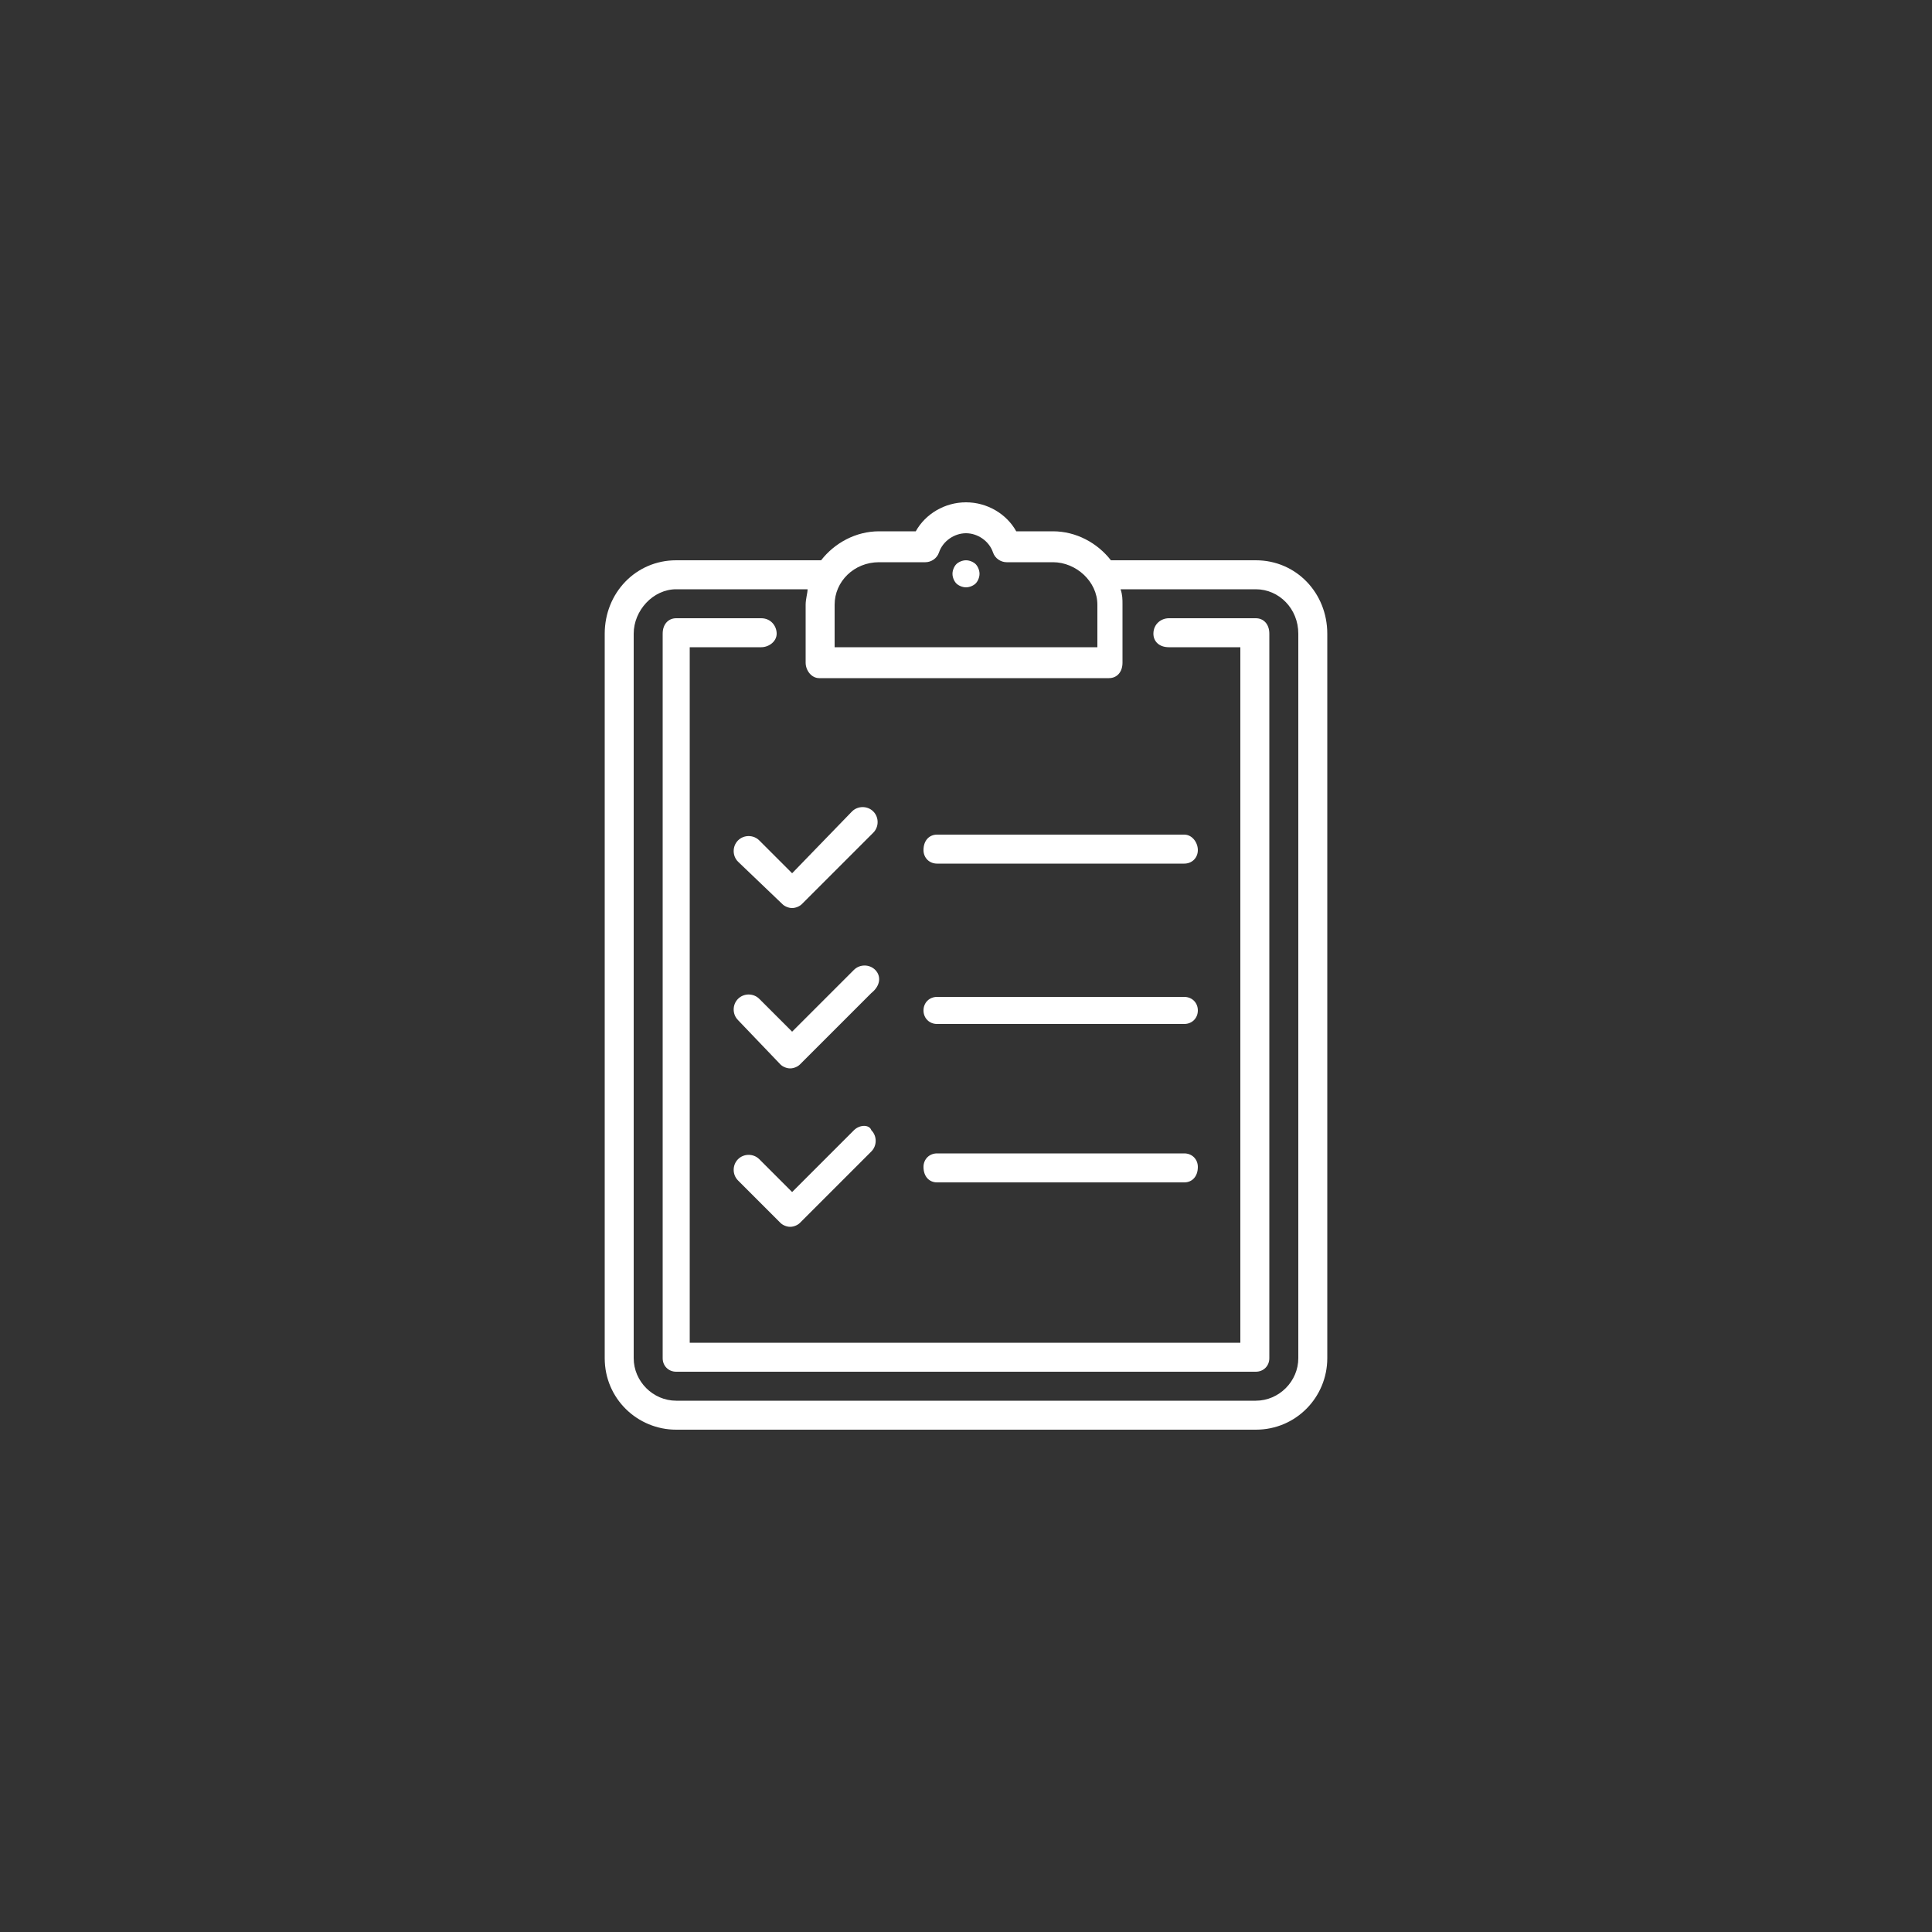
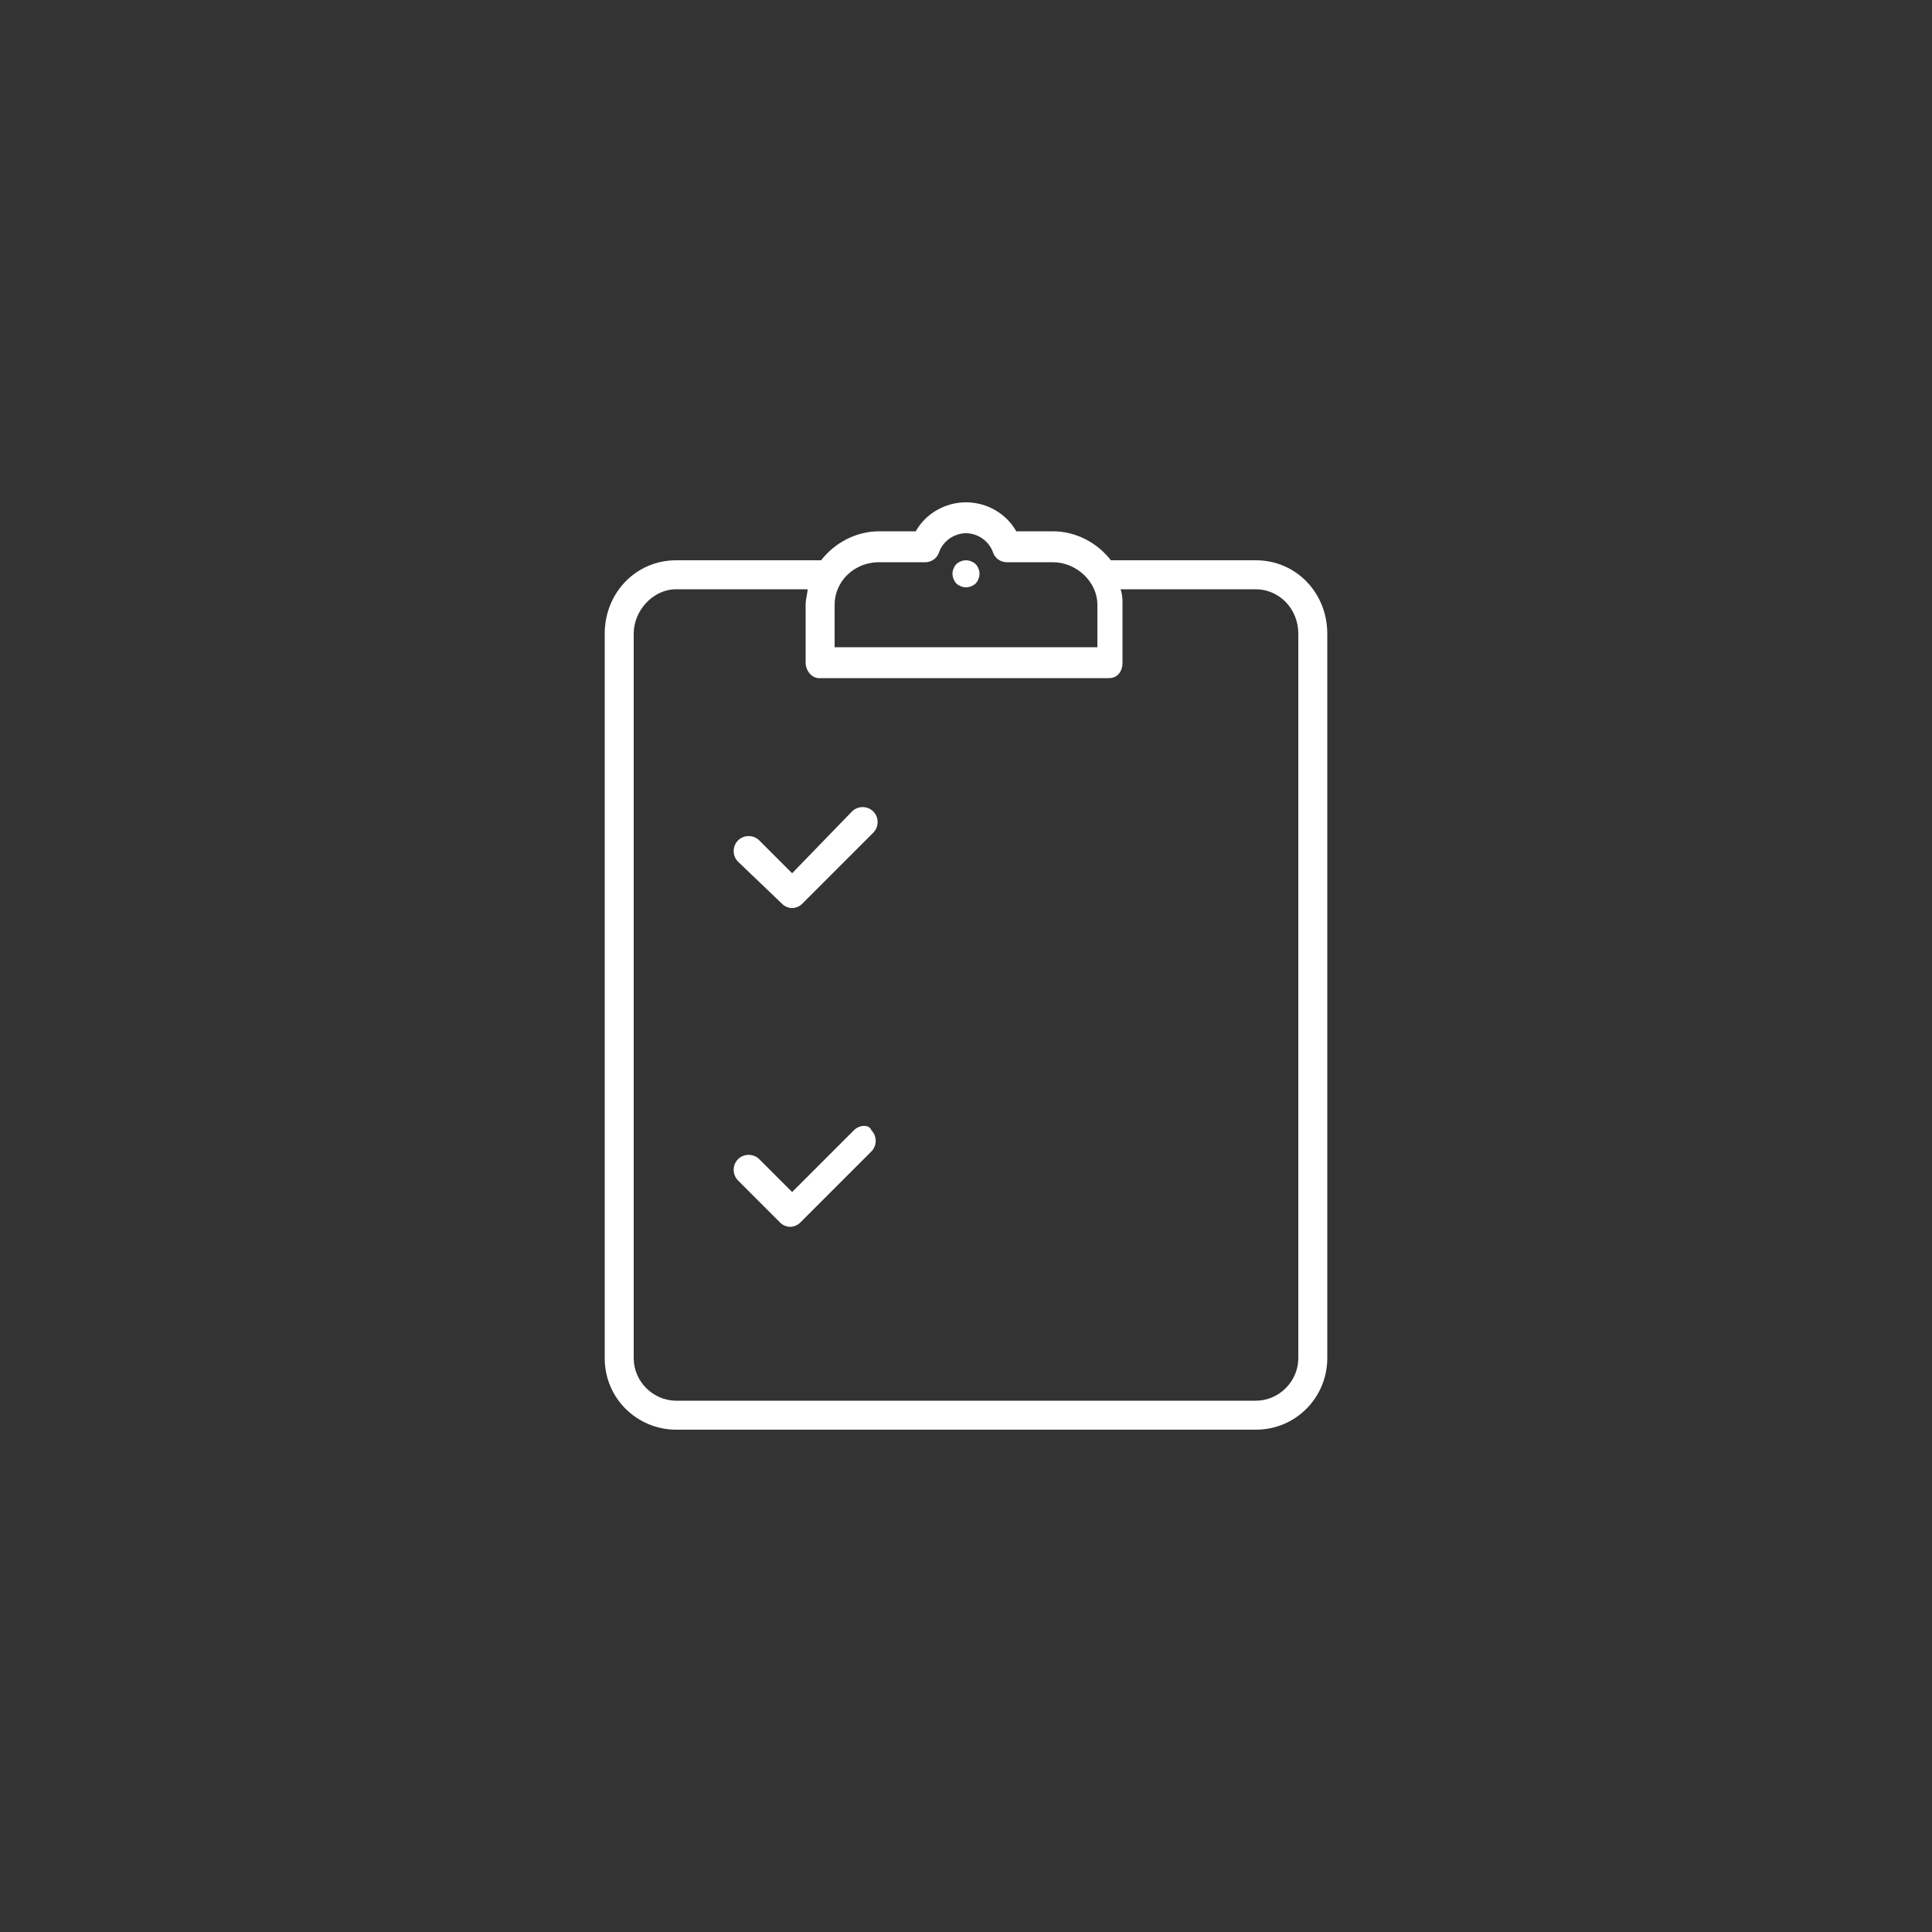
<svg xmlns="http://www.w3.org/2000/svg" version="1.1" id="Capa_1" x="0px" y="0px" viewBox="0 0 100 100" style="enable-background:new 0 0 100 100;" xml:space="preserve">
  <rect x="0" y="0" width="100" height="100" fill="#333333" stroke="none" />
  <style type="text/css">
	.st0{fill:#FFFFFF;}
</style>
  <g>
    <g>
      <path class="st0" d="M65,29h-7.5c0,0,0,0,0,0c-0.7-0.9-1.8-1.5-3-1.5h-1.9C52.1,26.6,51.1,26,50,26c-1.1,0-2.1,0.6-2.6,1.5h-1.9    c-1.2,0-2.3,0.6-3,1.5c0,0,0,0,0,0H35c-2.1,0-3.7,1.7-3.7,3.8v37.5c0,2.1,1.7,3.7,3.7,3.7h30c2.1,0,3.7-1.7,3.7-3.7V32.8    C68.7,30.7,67.1,29,65,29L65,29z M43.2,31.3c0-1.2,1-2.2,2.3-2.2h2.4c0.3,0,0.6-0.2,0.7-0.5c0.2-0.6,0.8-1,1.4-1s1.2,0.4,1.4,1    c0.1,0.3,0.4,0.5,0.7,0.5h2.4c1.2,0,2.3,1,2.3,2.2v2.2H43.2V31.3z M67.2,70.3c0,1.2-1,2.2-2.2,2.2H35c-1.2,0-2.2-1-2.2-2.2V32.8    c0-1.2,1-2.3,2.2-2.3h6.8c0,0.2-0.1,0.5-0.1,0.8v3c0,0.4,0.3,0.8,0.7,0.8h15c0.4,0,0.7-0.3,0.7-0.8v-3c0-0.3,0-0.5-0.1-0.8H65    c1.2,0,2.2,1,2.2,2.3V70.3z M67.2,70.3" />
    </g>
-     <path class="st0" d="M65,32h-4.5c-0.4,0-0.8,0.3-0.8,0.8c0,0.4,0.3,0.7,0.8,0.7h3.7v36H35.7v-36h3.7c0.4,0,0.8-0.3,0.8-0.7   c0-0.4-0.3-0.8-0.8-0.8H35c-0.4,0-0.7,0.3-0.7,0.8v37.5c0,0.4,0.3,0.7,0.7,0.7h30c0.4,0,0.7-0.3,0.7-0.7V32.8   C65.7,32.3,65.4,32,65,32L65,32z M65,32" />
    <path class="st0" d="M50,29c-0.2,0-0.4,0.1-0.5,0.2c-0.1,0.1-0.2,0.3-0.2,0.5c0,0.2,0.1,0.4,0.2,0.5c0.1,0.1,0.3,0.2,0.5,0.2   c0.2,0,0.4-0.1,0.5-0.2c0.1-0.1,0.2-0.3,0.2-0.5c0-0.2-0.1-0.4-0.2-0.5C50.4,29.1,50.2,29,50,29L50,29z M50,29" />
    <path class="st0" d="M38.2,43.5c-0.3,0.3-0.3,0.8,0,1.1l2.3,2.2c0.1,0.1,0.3,0.2,0.5,0.2c0.2,0,0.4-0.1,0.5-0.2l3.7-3.7   c0.3-0.3,0.3-0.8,0-1.1c-0.3-0.3-0.8-0.3-1.1,0L41,45.2l-1.7-1.7C39,43.2,38.5,43.2,38.2,43.5L38.2,43.5z M38.2,43.5" />
-     <path class="st0" d="M45.3,50.2c-0.3-0.3-0.8-0.3-1.1,0L41,53.4l-1.7-1.7c-0.3-0.3-0.8-0.3-1.1,0c-0.3,0.3-0.3,0.8,0,1.1l2.2,2.3   c0.1,0.1,0.3,0.2,0.5,0.2c0.2,0,0.4-0.1,0.5-0.2l3.7-3.7C45.6,51,45.6,50.5,45.3,50.2L45.3,50.2z M45.3,50.2" />
    <path class="st0" d="M44.2,58.5L41,61.7L39.3,60c-0.3-0.3-0.8-0.3-1.1,0c-0.3,0.3-0.3,0.8,0,1.1l2.2,2.2c0.1,0.1,0.3,0.2,0.5,0.2   c0.2,0,0.4-0.1,0.5-0.2l3.7-3.7c0.3-0.3,0.3-0.8,0-1.1C45,58.2,44.5,58.2,44.2,58.5L44.2,58.5z M44.2,58.5" />
-     <path class="st0" d="M48.5,44.7h12.8c0.4,0,0.7-0.3,0.7-0.7c0-0.4-0.3-0.8-0.7-0.8H48.5c-0.4,0-0.7,0.3-0.7,0.8   C47.8,44.4,48.1,44.7,48.5,44.7L48.5,44.7z M48.5,44.7" />
-     <path class="st0" d="M48.5,53h12.8c0.4,0,0.7-0.3,0.7-0.7s-0.3-0.7-0.7-0.7H48.5c-0.4,0-0.7,0.3-0.7,0.7S48.1,53,48.5,53L48.5,53z    M48.5,53" />
-     <path class="st0" d="M48.5,61.2h12.8c0.4,0,0.7-0.3,0.7-0.8c0-0.4-0.3-0.7-0.7-0.7H48.5c-0.4,0-0.7,0.3-0.7,0.7   C47.8,60.9,48.1,61.2,48.5,61.2L48.5,61.2z M48.5,61.2" />
  </g>
</svg>